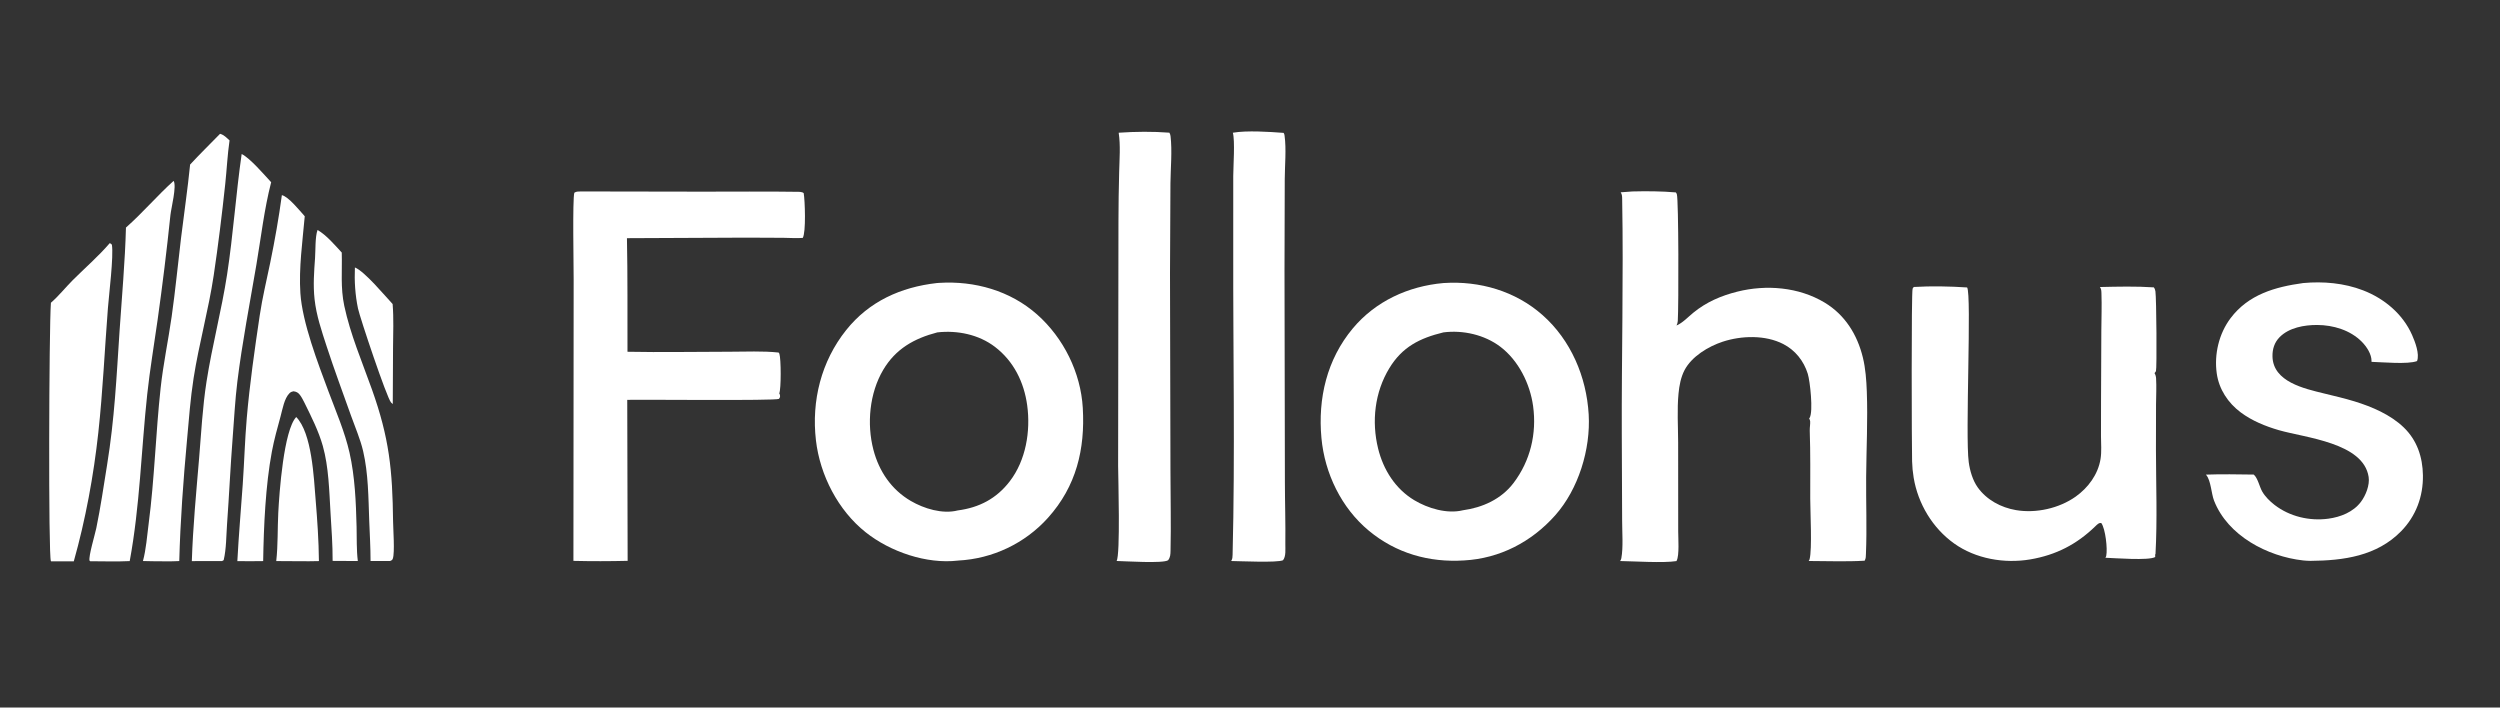
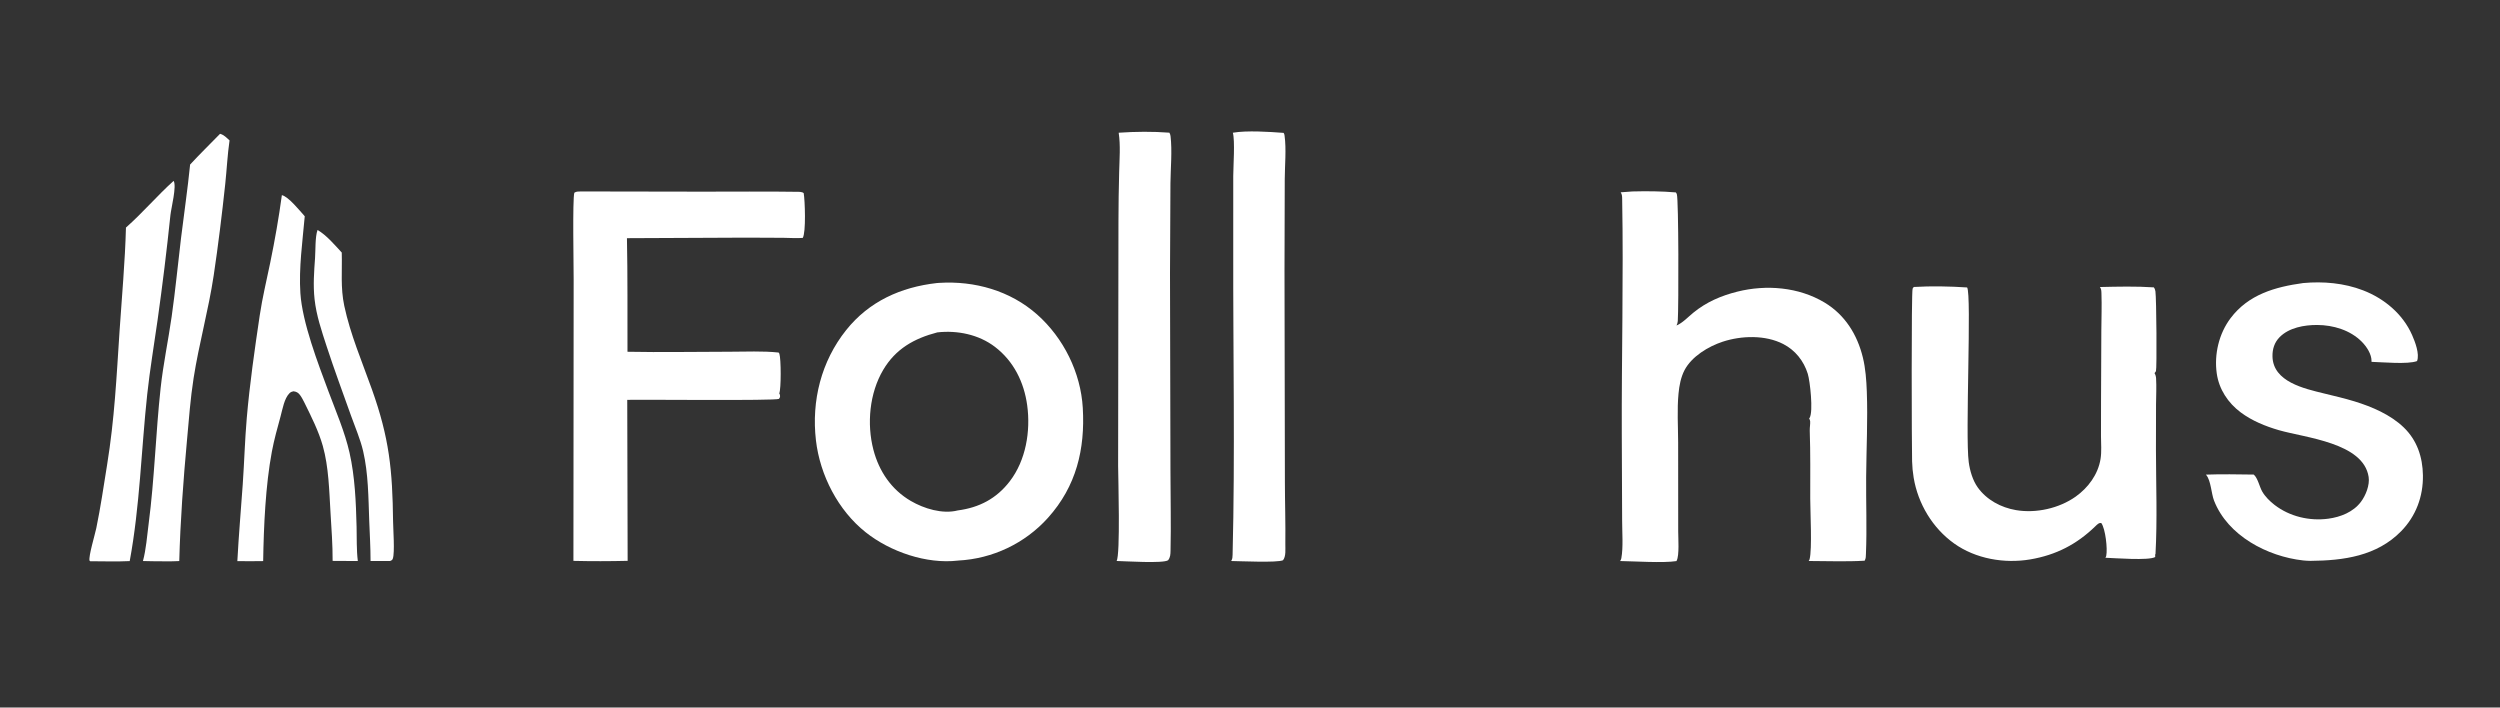
<svg xmlns="http://www.w3.org/2000/svg" width="265" height="75">
  <rect width="100%" height="100%" fill="#333333" stroke="none" />
-   <path fill="white" transform="scale(0.083 0.083)" d="M453.244 341.564C465.889 346.741 491.007 377.137 501.433 388.284C502.913 406.787 502.093 425.627 501.955 444.185L501.61 516.046C500.845 515.403 500.106 514.744 499.421 514.014C494.003 508.237 459.589 405.41 457.184 393.898C453.632 376.903 452.471 358.906 453.244 341.564Z" />
-   <path fill="white" transform="scale(0.083 0.083)" d="M378.32 532.595C398.429 553.274 400.781 610.151 403.102 638.357C405.242 664.36 407.056 690.472 407.296 716.571C399.072 716.932 390.737 716.691 382.5 716.726C372.595 716.779 362.699 716.678 352.795 716.547C355.091 696.06 354.339 675.506 355.385 654.953C356.69 629.319 362.317 549.493 378.32 532.595Z" />
  <path fill="white" transform="scale(0.083 0.083)" d="M405.528 293.715C416.921 300.247 427.531 312.885 436.456 322.527C437.127 345.813 434.714 367.303 439.663 390.56C447.456 427.178 462.378 461.924 474.91 497.063C497.228 559.644 501.236 600.054 502.003 665.921C502.117 675.661 504.307 705.751 501.724 713.253C500.966 715.456 500.265 715.524 498.25 716.463L473.239 716.498C473.273 699.327 472.164 682.023 471.543 664.858C470.485 635.604 470.418 604.729 463.761 576.13C460.216 560.898 453.478 545.495 448.24 530.736C437.797 501.311 426.918 472.247 417.24 442.542C410.795 422.761 403.996 402.888 401.733 382.089C399.802 364.343 401.072 347.361 402.342 329.674C403.047 319.842 402.359 302.434 405.528 293.715Z" />
-   <path fill="white" transform="scale(0.083 0.083)" d="M308.635 196.685C319.483 202.023 337.512 223.307 346.312 232.715C337.453 266.99 333.333 303.272 327.411 338.198C318.986 387.89 309.319 437.311 303.135 487.367C300.223 510.934 299.027 534.985 297.168 558.673C294.282 595.462 292.655 632.413 289.979 669.244C288.9 684.094 289.103 700.884 285.668 715.339L283.65 716.527L244.986 716.592C246.365 673.107 250.62 629.179 254.24 585.802C256.979 552.983 258.679 519.934 263.755 487.366C270.909 441.461 282.993 396.383 290.031 350.501C297.863 299.445 301.271 247.755 308.635 196.685Z" />
  <path fill="white" transform="scale(0.083 0.083)" d="M221.719 231C225.918 237.389 218.557 265.97 217.66 274.605C213.005 319.418 207.535 364.097 201.256 408.723C196.81 440.323 191.465 471.695 188.04 503.443C180.392 574.335 178.667 646.435 165.657 716.58C148.944 717.387 131.982 716.784 115.241 716.756L114.346 716.023C112.893 710.418 121.284 682.736 122.992 674.457C128.479 647.861 132.382 620.861 136.713 594.054C146.383 534.195 148.737 482.266 152.728 422.273C155.644 378.438 159.71 334.531 160.86 290.616C182.109 271.895 200.637 249.976 221.719 231Z" />
-   <path fill="white" transform="scale(0.083 0.083)" d="M140.145 310.542C141.521 310.947 142.011 311.498 142.892 312.549C145.28 326.985 139.181 376.013 137.812 393.542C133.68 446.459 131.324 499.718 125.565 552.474C119.587 607.233 109.225 663.817 94.241 716.855L65.314 716.877C65.217 716.768 65.105 716.672 65.023 716.552C61.656 711.584 62.573 420.297 65.015 386.659C74.948 378.074 83.653 367.042 92.988 357.712C108.754 341.953 125.59 327.51 140.145 310.542Z" />
  <path fill="white" transform="scale(0.083 0.083)" d="M281.034 170.89C286.06 172.209 289.381 175.937 293.163 179.324C290.473 197.694 289.634 216.528 287.652 235.01C283.485 273.877 278.696 313.138 272.911 351.787C266.309 395.893 254.15 438.835 247.255 482.879C243.139 509.164 241.255 535.583 238.825 562.052C234.122 613.298 230.298 665.082 228.936 716.536C217.652 717.199 206.068 716.721 194.75 716.746L182.574 716.487C186.643 701.294 187.784 684.631 189.826 668.999C197.354 611.362 198.872 553.361 205.132 495.65C208.458 464.989 214.886 434.82 219.232 404.312C223.987 370.934 227.169 337.392 231.215 303.928C234.995 272.676 239.697 241.454 242.796 210.134C255.186 196.768 268.297 183.936 281.034 170.89Z" />
  <path fill="white" transform="scale(0.083 0.083)" d="M359.976 249.219C368.346 250.977 383.056 269.387 389.195 276.196C386.368 308.181 381.493 342.471 383.628 374.527C386.134 412.157 406.109 463.955 419.397 499.629C428.95 525.274 440.396 551.566 446.408 578.261C453.316 608.943 454.618 641.395 455.399 672.748C455.758 687.172 455.196 702.179 456.979 716.491L424.797 716.324C424.886 695.755 423.351 675.53 422.117 655.029C420.432 627.046 419.872 596.531 412.268 569.532C406.922 550.548 397.564 532.076 388.873 514.432C387.115 511.024 385.381 507.415 383.048 504.361C380.709 501.299 378.482 500.177 374.716 499.709C372.788 500.151 371.277 500.668 369.835 502.063C363.04 508.641 360.764 522.806 358.318 531.731C354.222 546.68 350.067 561.547 347.205 576.792C339.087 620.036 336.791 672.491 336.096 716.58C325.13 716.885 314.098 716.637 303.125 716.609C304.842 683.926 307.704 651.384 309.993 618.742C311.965 590.598 312.701 562.318 315.124 534.215C318.909 490.308 325.198 446.545 331.68 402.966C335.078 380.118 340.501 357.89 345.149 335.297C350.979 306.96 356.131 277.883 359.976 249.219Z" />
  <path fill="white" transform="scale(0.083 0.083)" d="M1574.47 169.499C1592.55 166.426 1620.69 168.285 1639.34 169.708C1640.14 170.833 1640.34 171.899 1640.53 173.261C1642.93 190.409 1640.84 211.317 1640.76 228.96L1640.45 345.649L1640.95 615.024C1640.97 641.683 1641.88 668.41 1641.52 695.054C1641.44 701.43 1642.55 710.464 1638.54 715.5C1630.99 718.866 1583.49 716.602 1572.33 716.474C1572.43 716.322 1572.53 716.172 1572.62 716.016C1573.98 713.648 1574.08 711.311 1574.15 708.634C1577.39 579.727 1574.71 450.406 1574.98 321.451L1574.99 224.814C1575.06 212.258 1577.37 179.566 1574.47 169.499Z" />
  <path fill="white" transform="scale(0.083 0.083)" d="M1428.68 169.499C1449.95 168.04 1472.18 167.814 1493.43 169.446C1494.28 170.885 1494.72 172.256 1494.91 173.907C1497.14 192.367 1494.99 215.061 1494.78 234.044L1494.22 349.122L1494.8 602.438C1494.8 636.017 1495.7 669.81 1494.9 703.362C1494.79 707.987 1494.69 711.85 1491.76 715.501C1485.58 719.835 1436.67 716.67 1426.02 716.433C1430.96 708.901 1428.07 610.67 1427.96 595.07L1428.39 282.852C1428.38 261.712 1428.79 240.61 1429.3 219.478C1429.69 203.142 1431.15 185.698 1428.68 169.499Z" />
  <path fill="white" transform="scale(0.083 0.083)" d="M2941.31 361.5C2967.06 359.121 2993.65 361.448 3017.89 370.789C3044.96 381.216 3068.68 401.017 3080.51 427.877C3084.2 436.244 3090.35 452.04 3086.84 461.119C3075.28 465.588 3042.46 462.506 3028.69 462.126L3028.71 461.48C3028.89 452.384 3022.55 442.818 3016.37 436.548C3001.62 421.597 2979.83 415.11 2959.24 415.032C2942.86 414.97 2923.34 418.394 2911.34 430.564C2904.67 437.337 2902.01 445.857 2902.21 455.218C2902.9 487.706 2943 496.326 2968 502.471C2981.02 505.672 2994.14 508.668 3006.96 512.607C3029.17 519.43 3052.85 529.51 3069.81 545.833C3086.82 562.208 3093.98 583.725 3094.34 606.998C3094.75 634.038 3085.46 659.06 3066.49 678.45C3035.43 710.193 2993.01 715.931 2950.75 716.283C2947.6 716.213 2944.43 716.084 2941.3 715.734C2895.79 710.653 2845.04 684.245 2827.58 639.358C2824.02 630.196 2823.65 613.85 2817.63 606.671C2817.49 606.495 2817.33 606.324 2817.18 606.15C2837.44 605.365 2857.99 605.855 2878.27 606.076C2883.42 610.43 2885.62 621.676 2889.09 627.719C2892.82 634.241 2898.87 640.202 2904.79 644.774C2924.09 659.692 2949.46 665.648 2973.46 662.432C2989.16 660.328 3005.33 653.955 3015.12 640.97C3021.36 632.688 3026.6 619.467 3025 609.083C3018.27 565.336 2944.31 559.197 2910.33 549.357C2893.26 544.413 2875.99 537.376 2861.66 526.681C2845.43 514.566 2833.88 497.133 2831.03 476.893C2827.59 452.467 2833.81 426.08 2848.69 406.345C2871.5 376.088 2905.4 366.452 2941.31 361.5Z" />
  <path fill="white" transform="scale(0.083 0.083)" d="M2681.86 366.566C2704.65 366.042 2727.89 365.467 2750.63 366.997C2751.83 368.495 2752.42 370.138 2752.7 372.035C2754.04 381.109 2754.64 471.204 2753.4 473.996C2753.05 474.8 2752.12 475.767 2751.58 476.503C2752.8 478.689 2753.4 480.683 2753.55 483.191C2754.21 494.18 2753.57 505.548 2753.49 516.567L2753.38 574.57C2753.46 618.868 2755.21 663.796 2752.78 708.021L2752.37 707.633L2752.43 711.38C2744.28 716.173 2700.45 712.711 2688.79 712.308C2689.29 711.567 2689.71 710.769 2689.89 709.888C2691.74 700.891 2688.9 675.612 2683.69 668.099C2680.89 667.115 2678.17 669.988 2676.15 671.956C2652.27 695.188 2625.76 708.851 2592.77 714.431C2559.82 720.005 2523.16 713.702 2495.68 694.106C2468.1 674.433 2449.49 643.351 2443.95 610.018C2442.79 603.074 2442.13 596.092 2441.95 589.056C2441.46 570.599 2440.87 373.314 2442.63 368.579C2442.86 367.959 2443.71 367.069 2444.12 366.5C2466.3 365.159 2490.1 365.645 2512.23 367.109C2518.2 376.225 2509.65 556.516 2514.29 590.262C2515.79 601.178 2519.33 613.504 2525.83 622.552C2537.29 638.509 2555.52 648.203 2574.61 651.469C2600.13 655.834 2629.7 649.246 2650.83 634.259C2666.87 622.881 2679.43 605.83 2682.62 586.184C2684.14 576.831 2683.23 566.42 2683.19 556.904L2683.25 512.076L2683.64 421.651C2683.72 406.064 2684.34 390.282 2683.78 374.713C2683.67 371.74 2683.69 369.07 2681.86 366.566Z" />
  <path fill="white" transform="scale(0.083 0.083)" d="M741.926 244.502L896.921 244.77C937.109 244.837 977.384 244.331 1017.56 244.958C1020.26 245 1024.55 244.788 1026.42 246.72C1028.03 255.95 1029.49 296.823 1025.19 303.849C1017.11 304.429 1008.55 303.787 1000.43 303.709L952.807 303.487L800.68 304.179C801.645 352.496 801.228 400.904 801.356 449.233C844.76 450.107 888.283 449.2 931.702 449.195C952.333 449.192 973.85 448.057 994.363 450.224C994.792 450.757 995.135 451.183 995.363 451.839C997.532 458.07 997.672 497.107 995.188 502.39C995.521 502.984 995.894 503.583 996.025 504.265C996.488 506.68 996.232 507.572 994.767 509.43C988.874 511.94 823.544 510.177 801.06 510.633L801.565 716.242C778.556 716.799 755.333 716.842 732.321 716.293L732.615 356.652C732.645 341.11 731.023 254.351 733.486 246.128C736.1 244.296 738.796 244.674 741.926 244.502Z" />
  <path fill="white" transform="scale(0.083 0.083)" d="M2084.92 244.5C2103.19 244.015 2122.04 244.183 2140.25 245.726C2140.77 246.437 2141.22 247.184 2141.51 248.028C2143.82 254.963 2143.9 390.99 2142.72 409.9C2142.59 411.99 2141.99 413.833 2141.08 415.71C2148.98 412.359 2155.97 404.717 2162.62 399.305C2179.37 385.675 2197.93 377.696 2218.75 372.468C2255.62 363.207 2297.18 366.568 2330.17 386.379C2356.26 402.046 2371.98 427.389 2379.09 456.605C2382.51 470.644 2383.56 485.483 2384.11 499.903C2385.47 536.239 2383.58 572.764 2383.28 609.113C2383.01 641.644 2384.37 674.495 2383.02 706.981C2382.89 710.175 2383.06 713.266 2381.34 716.084C2357.75 717.489 2333.55 716.483 2309.88 716.45C2310.43 715.701 2310.8 715.093 2311.04 714.188C2314.43 701.467 2311.88 653.25 2311.87 636.707C2311.86 607.76 2312.22 578.918 2311.24 549.982C2311.11 546.011 2312.02 541.935 2311.78 538.055C2311.71 536.799 2311.11 535.567 2310.49 534.501C2310.86 533.98 2310.83 534.053 2311.2 533.408C2315.78 525.453 2311.71 486.959 2308.7 477.303C2303.59 460.893 2292.71 447.237 2277.36 439.345C2254.51 427.596 2224.03 428.539 2200.12 436.378C2181.8 442.383 2160.4 455.22 2151.23 472.912C2146.58 481.886 2144.62 492.567 2143.66 502.539C2141.69 522.989 2143.1 544.565 2143.18 565.135L2143.25 678.597C2143.21 686.976 2144.89 709.357 2141.26 716.062C2141.17 716.238 2141.06 716.406 2140.96 716.577C2124.07 719.217 2087.57 716.798 2069.11 716.508C2069.81 715.397 2070.39 714.216 2070.63 712.915C2073.2 698.764 2071.62 679.602 2071.64 664.998L2071.2 555.281C2070.83 455.148 2073.49 354.825 2071.69 254.72C2071.63 251.399 2071.74 248.476 2069.81 245.597L2084.92 244.5Z" />
-   <path fill="white" transform="scale(0.083 0.083)" d="M1843.28 361.499L1843.92 361.457C1889.73 358.492 1935.32 371.719 1969.94 402.332C2006.24 434.425 2026.09 481.186 2028.92 529.185C2031.55 573.712 2015.85 624.76 1986.11 658.188C1955.91 692.121 1915.48 713.163 1869.93 715.728C1825.11 718.593 1782.93 706.631 1748.14 677.758C1713.03 648.619 1691.78 604.508 1687.62 559.41C1682.96 508.753 1694.54 459.108 1727.64 419.449C1756.74 384.581 1798.61 365.49 1843.28 361.499ZM1843.37 424.5C1813.1 431.881 1790.86 442.999 1774.29 470.281C1755.67 500.95 1751.49 538.083 1759.98 572.761C1766.62 599.863 1781.99 624.304 1806.2 638.831C1823.49 649.204 1848.08 656.64 1868.23 651.679C1893.31 648.256 1917.24 637.504 1932.87 616.941C1954.44 588.554 1962.77 553.753 1957.92 518.527C1954.01 490.068 1939.3 460.384 1916.1 442.815C1895.87 427.497 1868.41 421.298 1843.37 424.5Z" />
  <path fill="white" transform="scale(0.083 0.083)" d="M1196.33 361.499C1197.33 361.416 1198.32 361.341 1199.32 361.278C1244.76 358.419 1290.22 371.243 1324.57 401.704C1358.29 431.609 1380.24 475.837 1382.84 520.965C1385.88 573.766 1374.57 621.003 1338.42 661.267C1309.02 694.011 1267.69 713.599 1223.75 715.886L1223.27 715.946C1183.11 720.603 1136.92 704.639 1105.65 679.848C1070.38 651.891 1047.19 606.894 1042.04 562.348C1036.2 511.913 1048.75 461.529 1080.63 421.581C1109.94 384.846 1150.48 366.704 1196.33 361.499ZM1197.05 424.499C1167.4 432.259 1143.79 445.499 1127.84 472.553C1110.39 502.174 1106.83 541.378 1115.43 574.382C1122.59 601.879 1138.45 625.322 1163.15 639.735C1180.05 649.6 1203.64 656.87 1223.17 651.874C1250.57 648.251 1272.55 636.827 1289.54 614.731C1310.19 587.881 1316.32 550.76 1311.85 517.715C1307.85 488.195 1294.62 461.244 1270.64 442.965C1249.94 427.184 1222.66 421.605 1197.05 424.499Z" />
</svg>